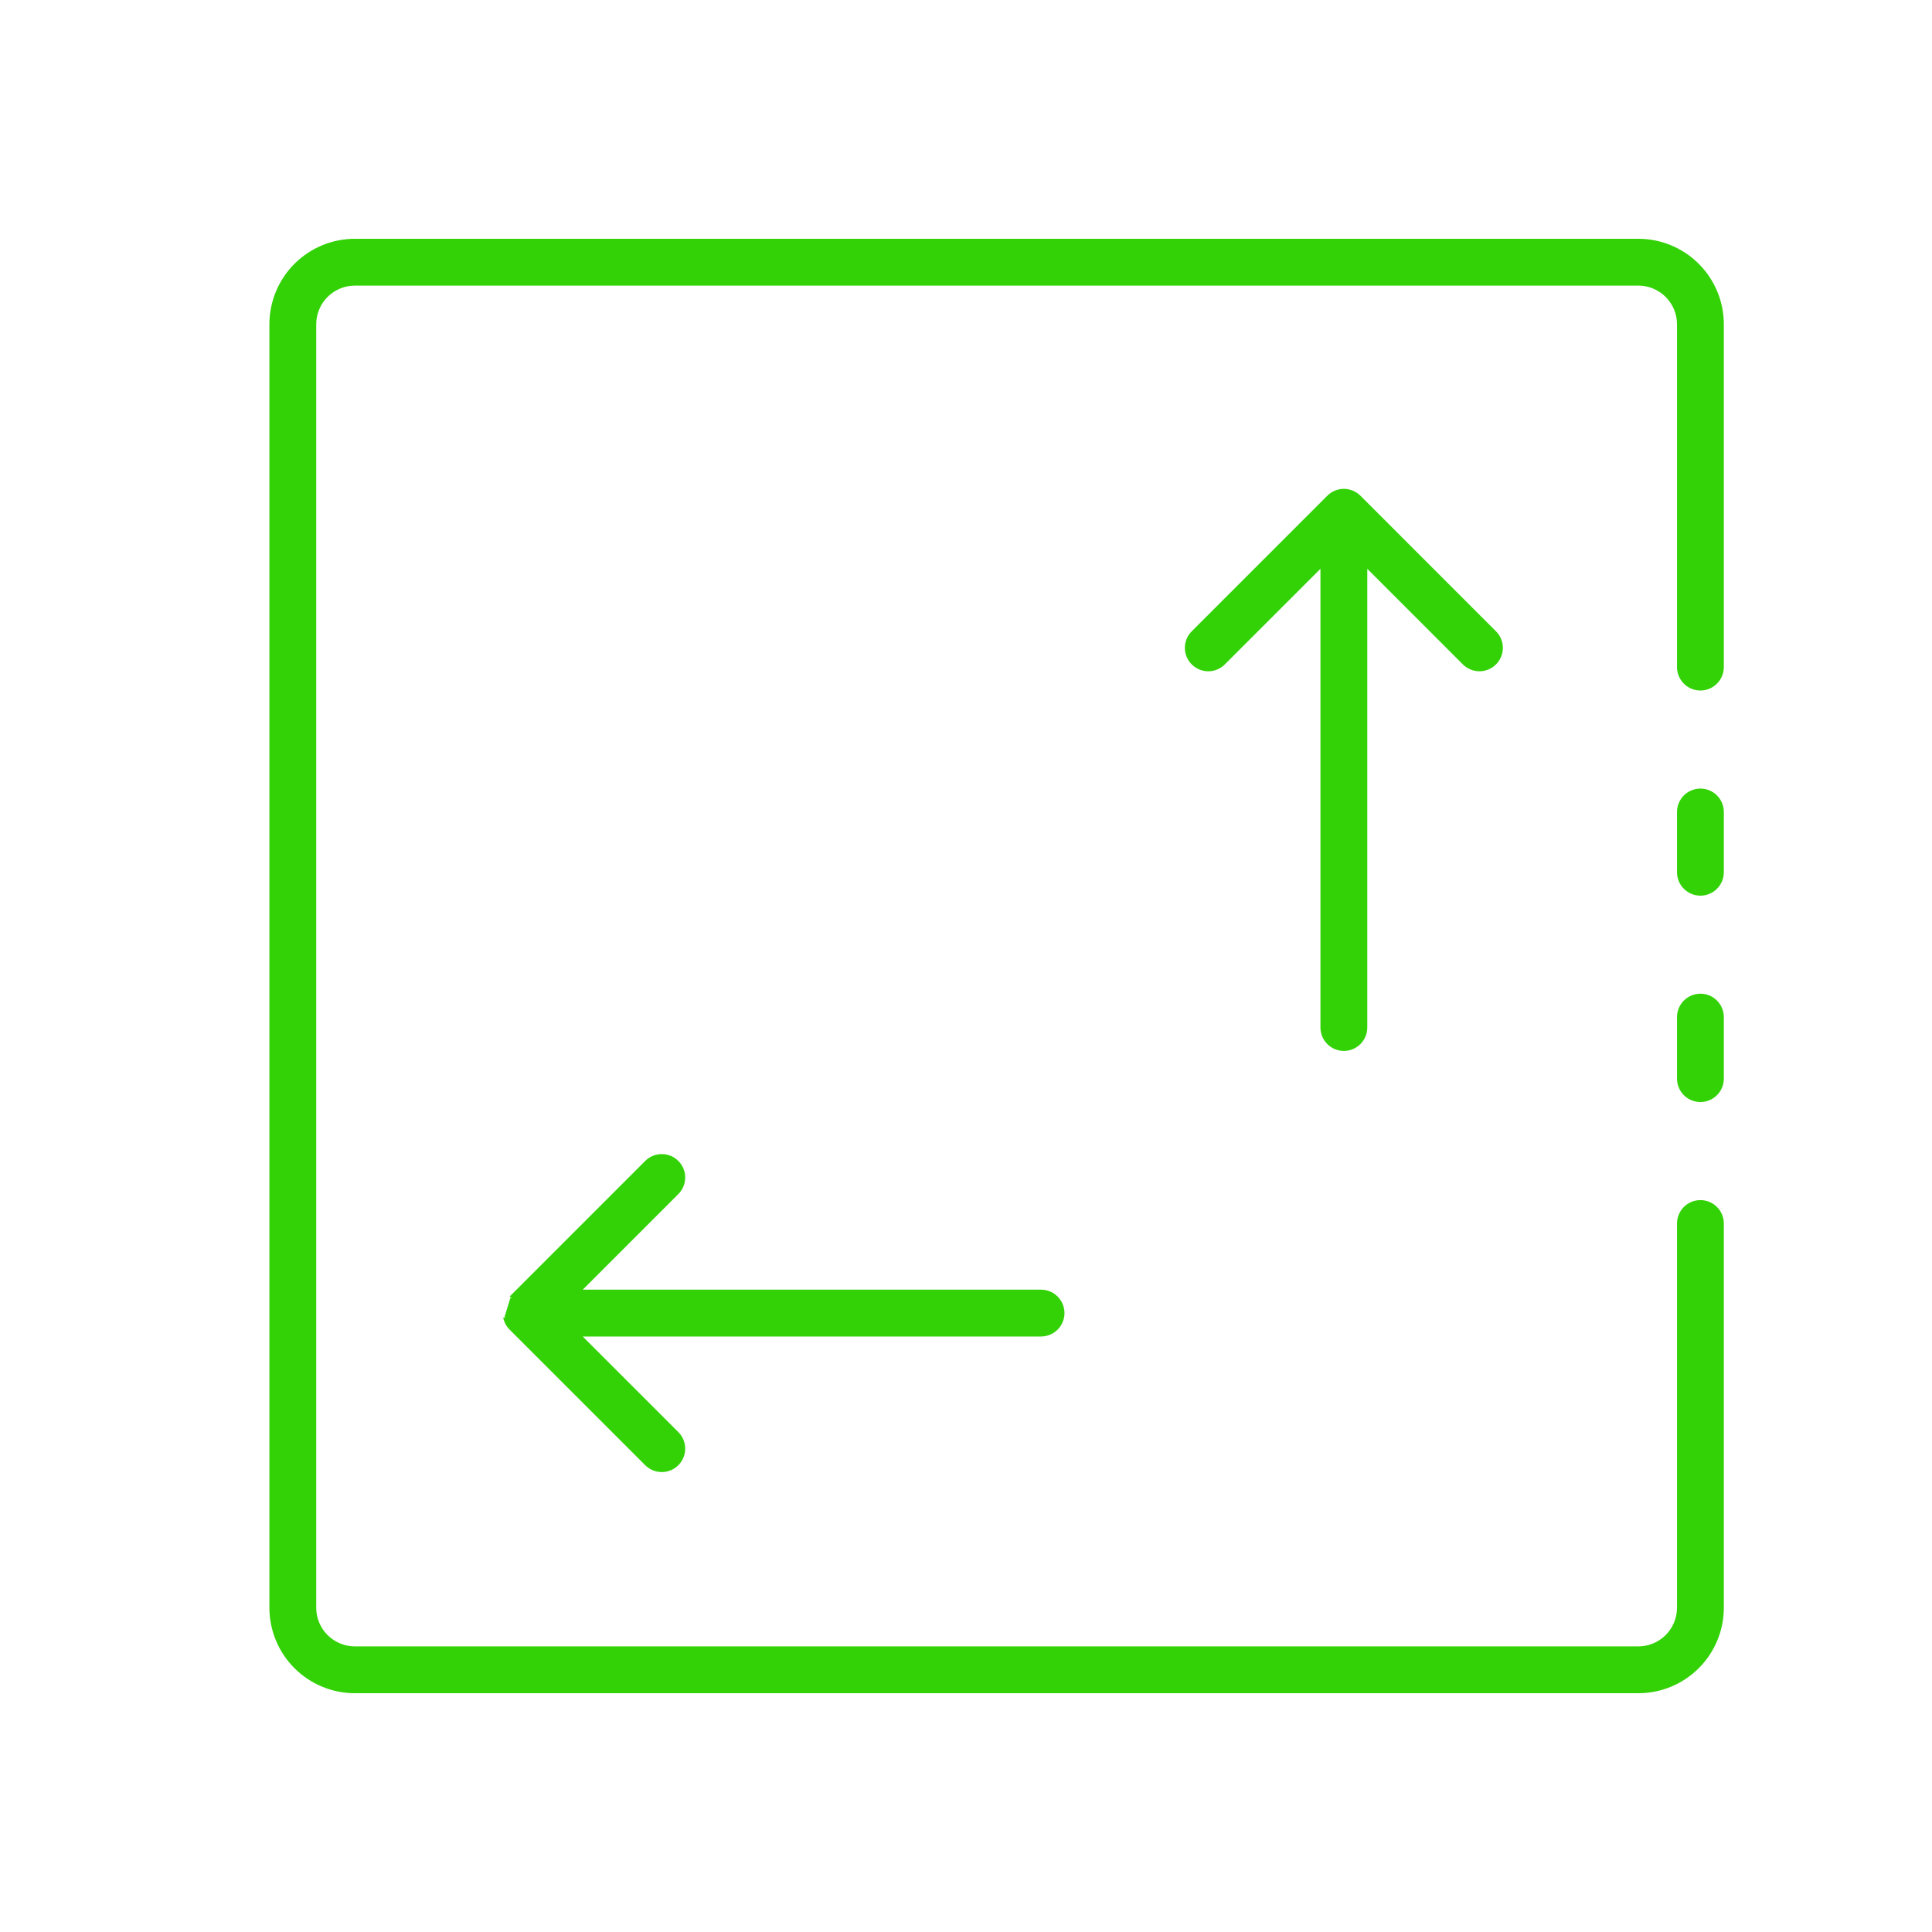
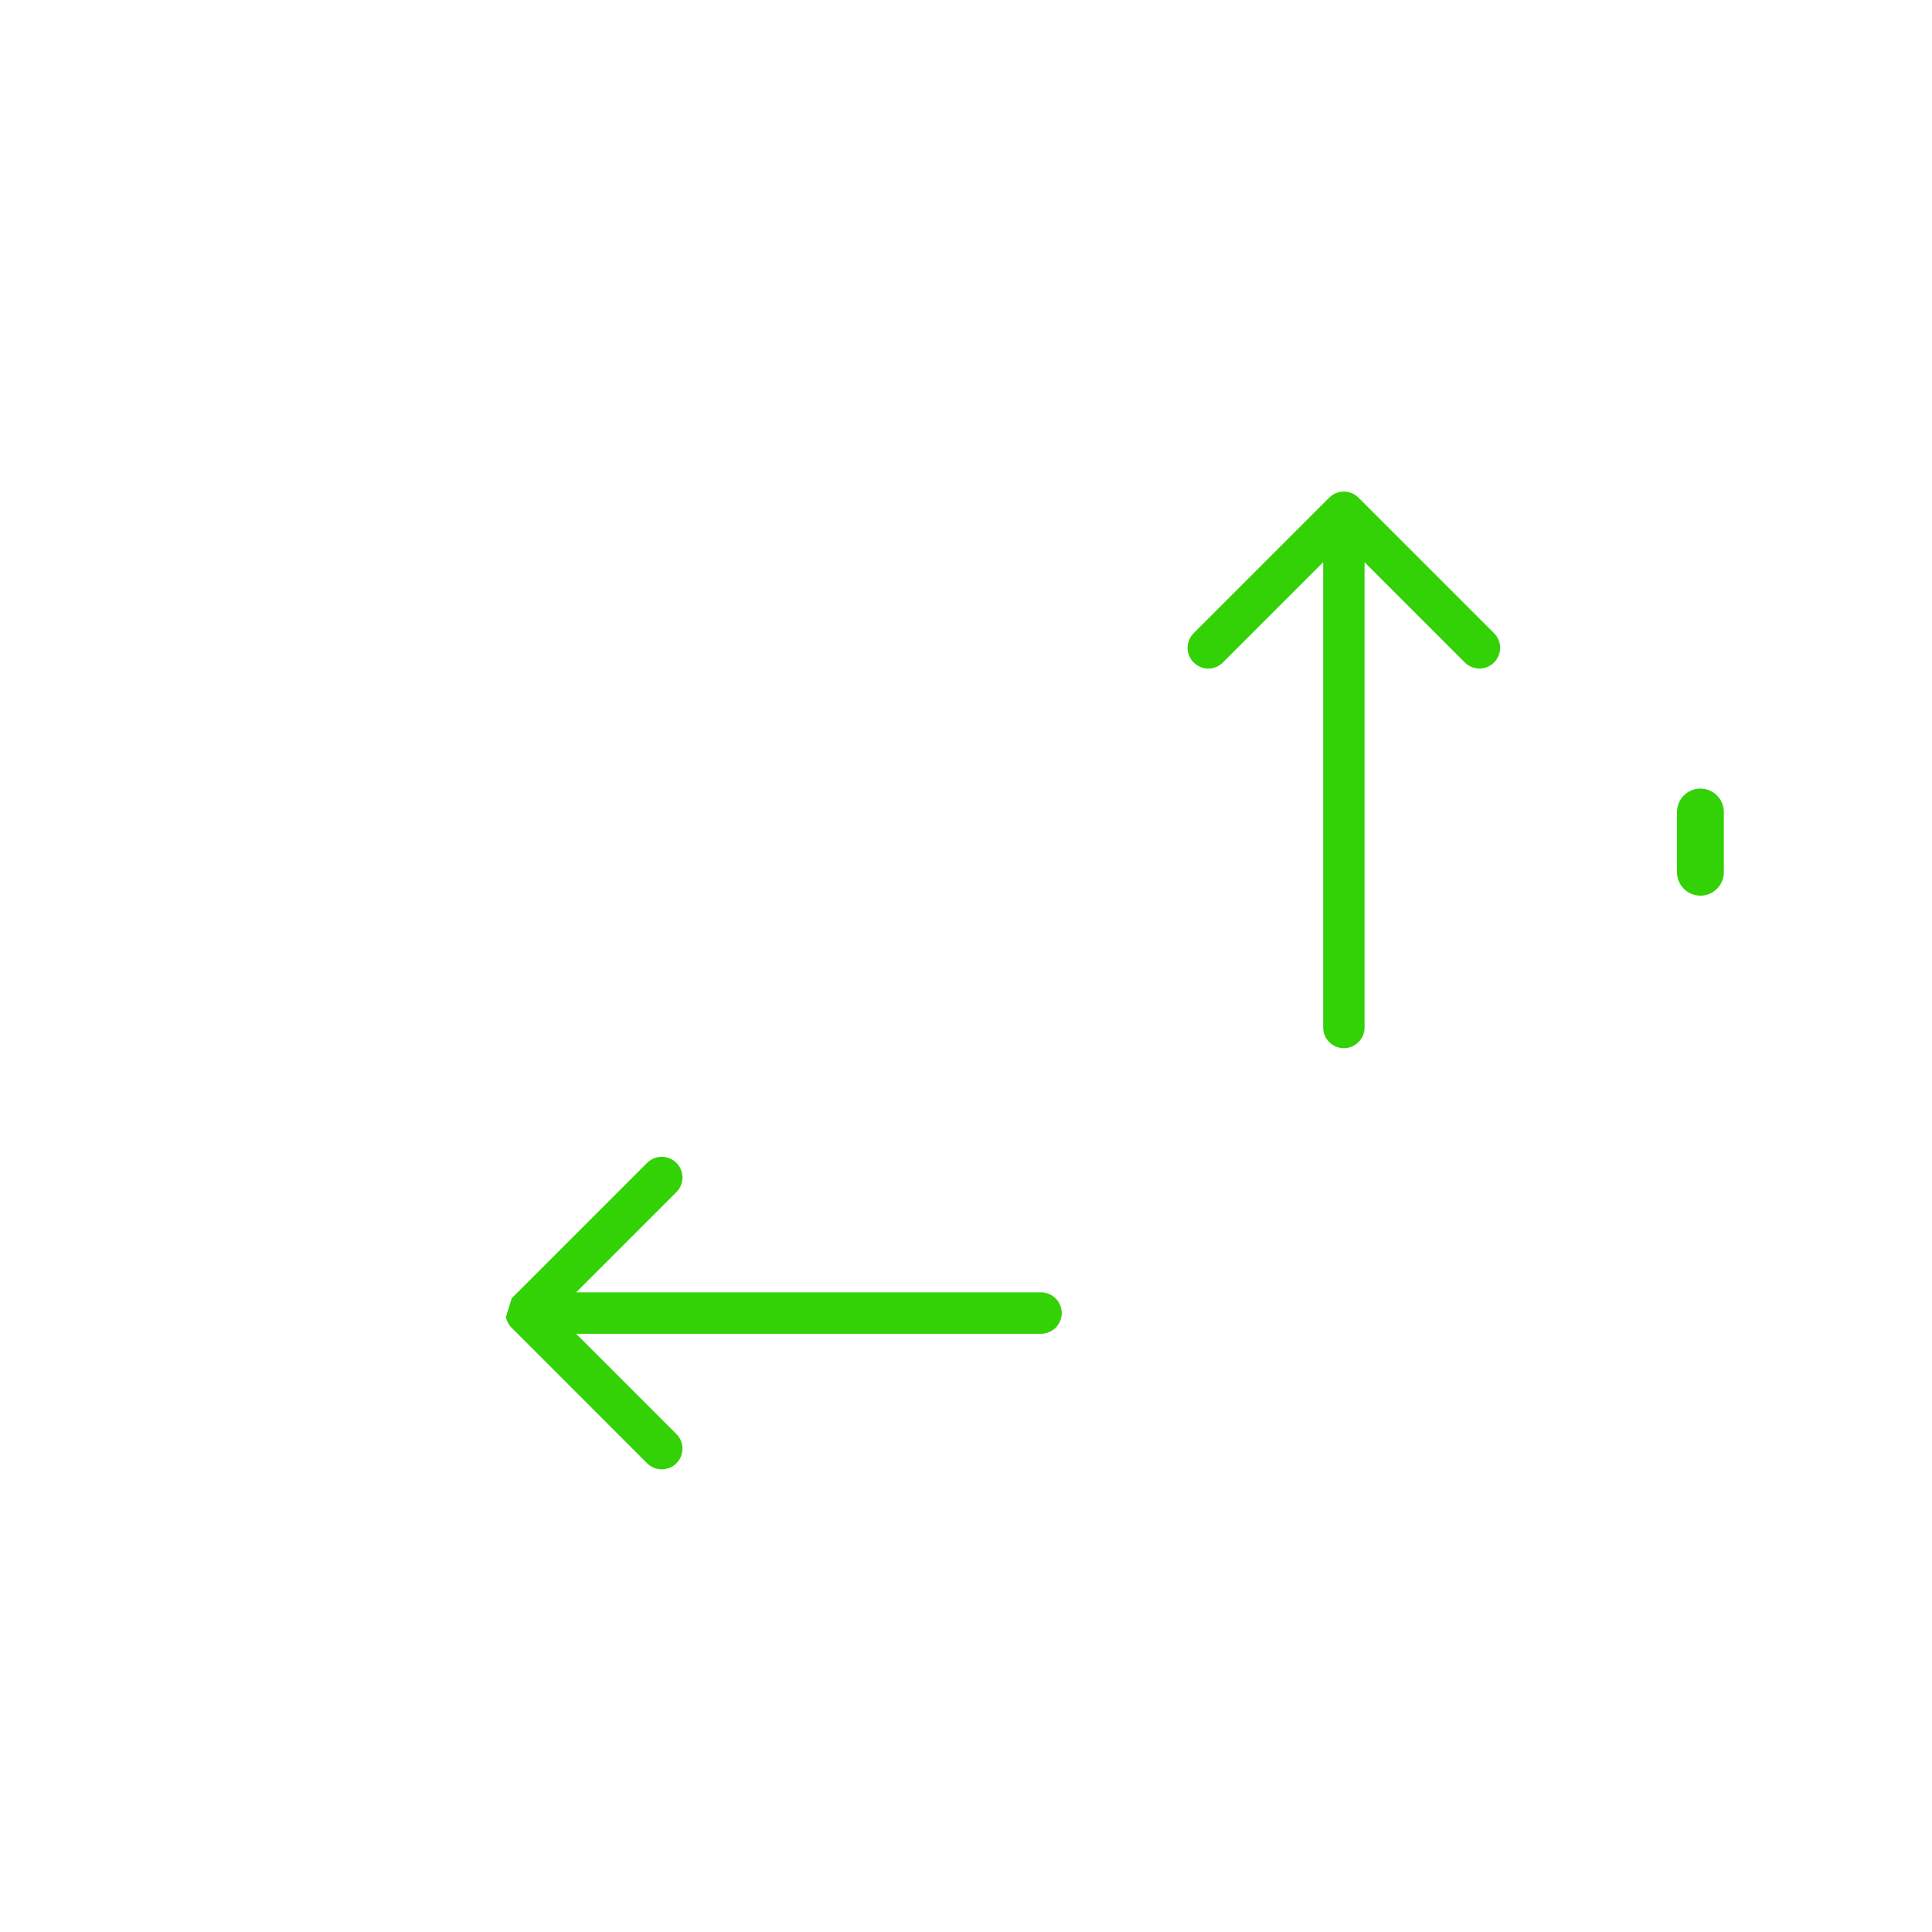
<svg xmlns="http://www.w3.org/2000/svg" width="71" height="71" viewBox="0 0 71 71" fill="none">
  <g id="Ð¸ÐºÐ¾Ð½ÐºÐ°">
-     <rect id="Rectangle 318" width="71" height="71" fill="white" />
    <g id="Group 101">
-       <path id="Vector" d="M61.916 40.212C62.069 40.364 62.275 40.449 62.49 40.449C62.705 40.449 62.911 40.364 63.063 40.212C63.215 40.059 63.3 39.853 63.3 39.638V37.379C63.3 37.164 63.215 36.958 63.063 36.806C62.911 36.654 62.705 36.568 62.49 36.568C62.275 36.568 62.069 36.654 61.916 36.806C61.764 36.958 61.679 37.164 61.679 37.379V39.638C61.679 39.853 61.764 40.059 61.916 40.212Z" fill="#33d207" stroke="#33d207" stroke-width="0.1" />
-       <path id="Vector_2" d="M13.043 62.175H60.207C61.027 62.175 61.814 61.849 62.394 61.269C62.974 60.689 63.3 59.902 63.3 59.082V44.963C63.3 44.748 63.215 44.542 63.062 44.39C62.91 44.238 62.704 44.153 62.489 44.153C62.274 44.153 62.068 44.238 61.916 44.39C61.764 44.542 61.679 44.748 61.679 44.963V59.082C61.679 59.472 61.523 59.847 61.248 60.123C60.972 60.398 60.597 60.554 60.207 60.554H13.043C12.653 60.554 12.278 60.398 12.002 60.123C11.726 59.847 11.571 59.472 11.571 59.082V11.918C11.571 11.528 11.726 11.153 12.002 10.877C12.278 10.601 12.653 10.446 13.043 10.446H60.207C60.597 10.446 60.972 10.601 61.248 10.877C61.523 11.153 61.679 11.528 61.679 11.918V24.515C61.679 24.73 61.764 24.936 61.916 25.088C62.068 25.241 62.274 25.326 62.489 25.326C62.704 25.326 62.91 25.241 63.062 25.088C63.215 24.936 63.3 24.73 63.3 24.515V11.918C63.3 11.098 62.974 10.311 62.394 9.731C61.814 9.151 61.027 8.825 60.207 8.825H13.043C12.223 8.825 11.436 9.151 10.856 9.731C10.276 10.311 9.95 11.098 9.95 11.918V59.082C9.95 59.902 10.276 60.689 10.856 61.269C11.436 61.849 12.223 62.175 13.043 62.175Z" fill="#33d207" stroke="#33d207" stroke-width="0.1" />
      <path id="Vector_3" d="M61.916 32.627C62.069 32.779 62.275 32.865 62.49 32.865C62.705 32.865 62.911 32.779 63.063 32.627C63.215 32.475 63.3 32.269 63.3 32.054V29.84C63.3 29.625 63.215 29.419 63.063 29.267C62.911 29.115 62.705 29.03 62.49 29.03C62.275 29.03 62.069 29.115 61.916 29.267C61.764 29.419 61.679 29.625 61.679 29.84V32.054C61.679 32.269 61.764 32.475 61.916 32.627Z" fill="#33d207" stroke="#33d207" stroke-width="0.1" />
      <g id="Union">
        <mask id="path-5-outside-1_162_2571" maskUnits="userSpaceOnUse" x="37.429" y="16.272" width="24.042" height="24.042" fill="black">
          <rect fill="white" x="37.429" y="16.272" width="24.042" height="24.042" />
          <path fill-rule="evenodd" clip-rule="evenodd" d="M54.369 24.569C54.571 24.569 54.764 24.489 54.907 24.346C55.049 24.203 55.13 24.01 55.13 23.808C55.13 23.607 55.049 23.413 54.907 23.27L49.924 18.288C49.781 18.145 49.588 18.065 49.386 18.065C49.184 18.065 48.991 18.145 48.848 18.288L43.866 23.27C43.723 23.413 43.643 23.607 43.643 23.808C43.643 24.01 43.723 24.203 43.866 24.346C44.008 24.489 44.202 24.569 44.404 24.569C44.605 24.569 44.799 24.489 44.941 24.346L48.626 20.662L48.626 37.76C48.626 37.911 48.67 38.058 48.754 38.183C48.838 38.308 48.956 38.405 49.095 38.463C49.234 38.52 49.387 38.536 49.535 38.506C49.682 38.477 49.818 38.404 49.924 38.298C50.067 38.156 50.147 37.962 50.147 37.76L50.147 20.662L53.831 24.346C53.974 24.489 54.167 24.569 54.369 24.569Z" />
        </mask>
        <path fill-rule="evenodd" clip-rule="evenodd" d="M54.369 24.569C54.571 24.569 54.764 24.489 54.907 24.346C55.049 24.203 55.13 24.01 55.13 23.808C55.13 23.607 55.049 23.413 54.907 23.27L49.924 18.288C49.781 18.145 49.588 18.065 49.386 18.065C49.184 18.065 48.991 18.145 48.848 18.288L43.866 23.27C43.723 23.413 43.643 23.607 43.643 23.808C43.643 24.01 43.723 24.203 43.866 24.346C44.008 24.489 44.202 24.569 44.404 24.569C44.605 24.569 44.799 24.489 44.941 24.346L48.626 20.662L48.626 37.76C48.626 37.911 48.67 38.058 48.754 38.183C48.838 38.308 48.956 38.405 49.095 38.463C49.234 38.52 49.387 38.536 49.535 38.506C49.682 38.477 49.818 38.404 49.924 38.298C50.067 38.156 50.147 37.962 50.147 37.76L50.147 20.662L53.831 24.346C53.974 24.489 54.167 24.569 54.369 24.569Z" fill="#33d207" />
-         <path d="M49.386 18.065L49.386 17.965L49.386 17.965L49.386 18.065ZM43.643 23.808L43.543 23.808L43.643 23.808ZM44.404 24.569V24.469V24.569ZM48.626 20.662L48.726 20.662L48.726 20.42L48.555 20.591L48.626 20.662ZM48.626 37.76L48.526 37.76L48.526 37.76L48.626 37.76ZM48.754 38.183L48.671 38.238L48.671 38.238L48.754 38.183ZM49.095 38.463L49.057 38.555L49.057 38.555L49.095 38.463ZM49.535 38.506L49.554 38.604L49.535 38.506ZM49.924 38.298L49.995 38.369L49.995 38.369L49.924 38.298ZM50.147 37.76L50.047 37.76L50.047 37.76L50.147 37.76ZM50.147 20.662L50.218 20.591L50.047 20.421L50.047 20.662L50.147 20.662ZM54.836 24.275C54.712 24.399 54.544 24.469 54.369 24.469V24.669C54.597 24.669 54.816 24.578 54.977 24.417L54.836 24.275ZM55.029 23.808C55.029 23.983 54.96 24.151 54.836 24.275L54.977 24.417C55.139 24.255 55.23 24.037 55.23 23.808H55.029ZM54.836 23.341C54.96 23.465 55.029 23.633 55.029 23.808H55.23C55.23 23.58 55.139 23.361 54.977 23.2L54.836 23.341ZM49.853 18.358L54.836 23.341L54.977 23.2L49.995 18.217L49.853 18.358ZM49.386 18.165C49.561 18.165 49.73 18.235 49.853 18.358L49.995 18.217C49.833 18.056 49.614 17.965 49.386 17.965L49.386 18.165ZM48.919 18.358C49.043 18.235 49.211 18.165 49.386 18.165L49.386 17.965C49.158 17.965 48.939 18.056 48.778 18.217L48.919 18.358ZM43.936 23.341L48.919 18.358L48.778 18.217L43.795 23.2L43.936 23.341ZM43.743 23.808C43.743 23.633 43.812 23.465 43.936 23.341L43.795 23.2C43.633 23.361 43.543 23.58 43.543 23.808L43.743 23.808ZM43.936 24.275C43.812 24.151 43.743 23.983 43.743 23.808L43.543 23.808C43.543 24.037 43.633 24.255 43.795 24.417L43.936 24.275ZM44.404 24.469C44.228 24.469 44.06 24.399 43.936 24.275L43.795 24.417C43.956 24.578 44.175 24.669 44.404 24.669V24.469ZM44.871 24.275C44.747 24.399 44.579 24.469 44.404 24.469V24.669C44.632 24.669 44.851 24.578 45.012 24.417L44.871 24.275ZM48.555 20.591L44.871 24.275L45.012 24.417L48.697 20.733L48.555 20.591ZM48.726 37.76L48.726 20.662L48.526 20.662L48.526 37.76L48.726 37.76ZM48.837 38.127C48.765 38.019 48.726 37.891 48.726 37.76L48.526 37.76C48.526 37.931 48.576 38.097 48.671 38.238L48.837 38.127ZM49.134 38.371C49.013 38.321 48.91 38.236 48.837 38.127L48.671 38.238C48.766 38.38 48.9 38.49 49.057 38.555L49.134 38.371ZM49.515 38.408C49.387 38.434 49.254 38.421 49.134 38.371L49.057 38.555C49.214 38.62 49.387 38.638 49.554 38.604L49.515 38.408ZM49.854 38.227C49.761 38.32 49.644 38.383 49.515 38.408L49.554 38.604C49.721 38.571 49.875 38.489 49.995 38.369L49.854 38.227ZM50.047 37.76C50.047 37.935 49.977 38.104 49.854 38.227L49.995 38.369C50.156 38.207 50.247 37.989 50.247 37.76L50.047 37.76ZM50.047 20.662L50.047 37.76L50.247 37.76L50.247 20.662L50.047 20.662ZM53.902 24.275L50.218 20.591L50.076 20.733L53.76 24.417L53.902 24.275ZM54.369 24.469C54.194 24.469 54.026 24.399 53.902 24.275L53.76 24.417C53.922 24.578 54.141 24.669 54.369 24.669V24.469Z" fill="#33d207" mask="url(#path-5-outside-1_162_2571)" />
      </g>
      <g id="Union_2">
        <mask id="path-7-outside-2_162_2571" maskUnits="userSpaceOnUse" x="16.777" y="36.304" width="24.042" height="24.042" fill="black">
          <rect fill="white" x="16.777" y="36.304" width="24.042" height="24.042" />
          <path fill-rule="evenodd" clip-rule="evenodd" d="M18.591 48.403C18.62 48.551 18.693 48.687 18.799 48.793C18.802 48.796 18.806 48.799 18.809 48.802L23.782 53.776C23.925 53.918 24.118 53.998 24.32 53.998C24.522 53.998 24.715 53.918 24.858 53.776C25.001 53.633 25.081 53.439 25.081 53.238C25.081 53.036 25.001 52.842 24.858 52.7L21.174 49.016L38.272 49.016C38.471 49.012 38.661 48.93 38.801 48.788C38.941 48.646 39.019 48.454 39.019 48.255C39.019 48.056 38.941 47.864 38.801 47.722C38.661 47.58 38.471 47.498 38.272 47.494L21.174 47.494L24.858 43.81C24.929 43.74 24.985 43.656 25.023 43.563C25.061 43.471 25.081 43.372 25.081 43.272C25.081 43.172 25.061 43.074 25.023 42.981C24.985 42.889 24.929 42.805 24.858 42.734C24.787 42.664 24.703 42.608 24.611 42.57C24.519 42.531 24.42 42.512 24.32 42.512C24.22 42.512 24.121 42.531 24.029 42.57C23.937 42.608 23.853 42.664 23.782 42.734L18.804 47.712" />
        </mask>
        <path fill-rule="evenodd" clip-rule="evenodd" d="M18.591 48.403C18.62 48.551 18.693 48.687 18.799 48.793C18.802 48.796 18.806 48.799 18.809 48.802L23.782 53.776C23.925 53.918 24.118 53.998 24.32 53.998C24.522 53.998 24.715 53.918 24.858 53.776C25.001 53.633 25.081 53.439 25.081 53.238C25.081 53.036 25.001 52.842 24.858 52.7L21.174 49.016L38.272 49.016C38.471 49.012 38.661 48.93 38.801 48.788C38.941 48.646 39.019 48.454 39.019 48.255C39.019 48.056 38.941 47.864 38.801 47.722C38.661 47.58 38.471 47.498 38.272 47.494L21.174 47.494L24.858 43.81C24.929 43.74 24.985 43.656 25.023 43.563C25.061 43.471 25.081 43.372 25.081 43.272C25.081 43.172 25.061 43.074 25.023 42.981C24.985 42.889 24.929 42.805 24.858 42.734C24.787 42.664 24.703 42.608 24.611 42.57C24.519 42.531 24.42 42.512 24.32 42.512C24.22 42.512 24.121 42.531 24.029 42.57C23.937 42.608 23.853 42.664 23.782 42.734L18.804 47.712" fill="#33d207" />
-         <path d="M18.756 47.698L18.543 48.389L18.639 48.418L18.852 47.727L18.756 47.698ZM18.799 48.793L18.729 48.864L18.729 48.864L18.799 48.793ZM18.809 48.802L18.88 48.732L18.878 48.73L18.809 48.802ZM21.174 49.016L21.174 48.916L20.932 48.916L21.103 49.086L21.174 49.016ZM38.272 49.016L38.272 49.116L38.273 49.115L38.272 49.016ZM38.801 48.788L38.73 48.718L38.73 48.718L38.801 48.788ZM39.019 48.255L39.119 48.255L39.019 48.255ZM38.801 47.722L38.872 47.652L38.801 47.722ZM38.272 47.494L38.273 47.394L38.272 47.394L38.272 47.494ZM21.174 47.494L21.103 47.424L20.932 47.594L21.174 47.594L21.174 47.494ZM25.081 43.272L25.181 43.272L25.181 43.272H25.081ZM24.611 42.57L24.649 42.477L24.611 42.57ZM24.32 42.512L24.32 42.412L24.32 42.412L24.32 42.512ZM24.029 42.57L23.991 42.477L24.029 42.57ZM23.782 42.734L23.853 42.805L23.782 42.734ZM18.87 48.722C18.778 48.63 18.715 48.512 18.689 48.384L18.493 48.423C18.526 48.59 18.608 48.743 18.729 48.864L18.87 48.722ZM18.878 48.73C18.876 48.728 18.873 48.725 18.87 48.722L18.729 48.864C18.732 48.867 18.736 48.871 18.74 48.874L18.878 48.73ZM23.853 53.705L18.88 48.732L18.738 48.873L23.711 53.846L23.853 53.705ZM24.32 53.898C24.145 53.898 23.977 53.829 23.853 53.705L23.711 53.846C23.873 54.008 24.092 54.098 24.32 54.098L24.32 53.898ZM24.787 53.705C24.663 53.829 24.495 53.898 24.32 53.898L24.32 54.098C24.548 54.098 24.767 54.008 24.929 53.846L24.787 53.705ZM24.981 53.238C24.981 53.413 24.911 53.581 24.787 53.705L24.929 53.846C25.09 53.685 25.181 53.466 25.181 53.238L24.981 53.238ZM24.787 52.77C24.911 52.894 24.981 53.062 24.981 53.238L25.181 53.238C25.181 53.009 25.09 52.79 24.929 52.629L24.787 52.77ZM21.103 49.086L24.787 52.77L24.929 52.629L21.244 48.945L21.103 49.086ZM38.272 48.916L21.174 48.916L21.174 49.116L38.272 49.116V48.916ZM38.73 48.718C38.608 48.842 38.443 48.913 38.27 48.916L38.273 49.115C38.499 49.112 38.714 49.019 38.872 48.858L38.73 48.718ZM38.919 48.255C38.919 48.428 38.851 48.594 38.73 48.718L38.872 48.858C39.03 48.697 39.119 48.481 39.119 48.255L38.919 48.255ZM38.73 47.792C38.851 47.915 38.919 48.082 38.919 48.255L39.119 48.255C39.119 48.029 39.03 47.813 38.872 47.652L38.73 47.792ZM38.27 47.594C38.443 47.597 38.608 47.668 38.73 47.792L38.872 47.652C38.714 47.491 38.499 47.398 38.273 47.394L38.27 47.594ZM21.174 47.594L38.272 47.594L38.272 47.394L21.174 47.394L21.174 47.594ZM24.787 43.74L21.103 47.424L21.245 47.565L24.929 43.881L24.787 43.74ZM24.93 43.525C24.897 43.605 24.849 43.678 24.787 43.74L24.929 43.881C25.009 43.801 25.072 43.706 25.115 43.602L24.93 43.525ZM24.981 43.272C24.981 43.359 24.964 43.445 24.93 43.525L25.115 43.602C25.159 43.497 25.181 43.385 25.181 43.272L24.981 43.272ZM24.93 43.02C24.964 43.1 24.981 43.186 24.981 43.272H25.181C25.181 43.159 25.159 43.047 25.115 42.943L24.93 43.02ZM24.787 42.805C24.849 42.867 24.897 42.939 24.93 43.02L25.115 42.943C25.072 42.839 25.009 42.744 24.929 42.664L24.787 42.805ZM24.573 42.662C24.653 42.695 24.726 42.744 24.787 42.805L24.929 42.664C24.849 42.584 24.754 42.52 24.649 42.477L24.573 42.662ZM24.32 42.612C24.407 42.612 24.493 42.629 24.573 42.662L24.649 42.477C24.545 42.434 24.433 42.412 24.32 42.412L24.32 42.612ZM24.067 42.662C24.147 42.629 24.233 42.612 24.32 42.612L24.32 42.412C24.207 42.412 24.095 42.434 23.991 42.477L24.067 42.662ZM23.853 42.805C23.914 42.744 23.987 42.695 24.067 42.662L23.991 42.477C23.886 42.52 23.791 42.584 23.711 42.664L23.853 42.805ZM18.875 47.783L23.853 42.805L23.711 42.664L18.733 47.642L18.875 47.783Z" fill="#33d207" mask="url(#path-7-outside-2_162_2571)" />
      </g>
    </g>
  </g>
</svg>